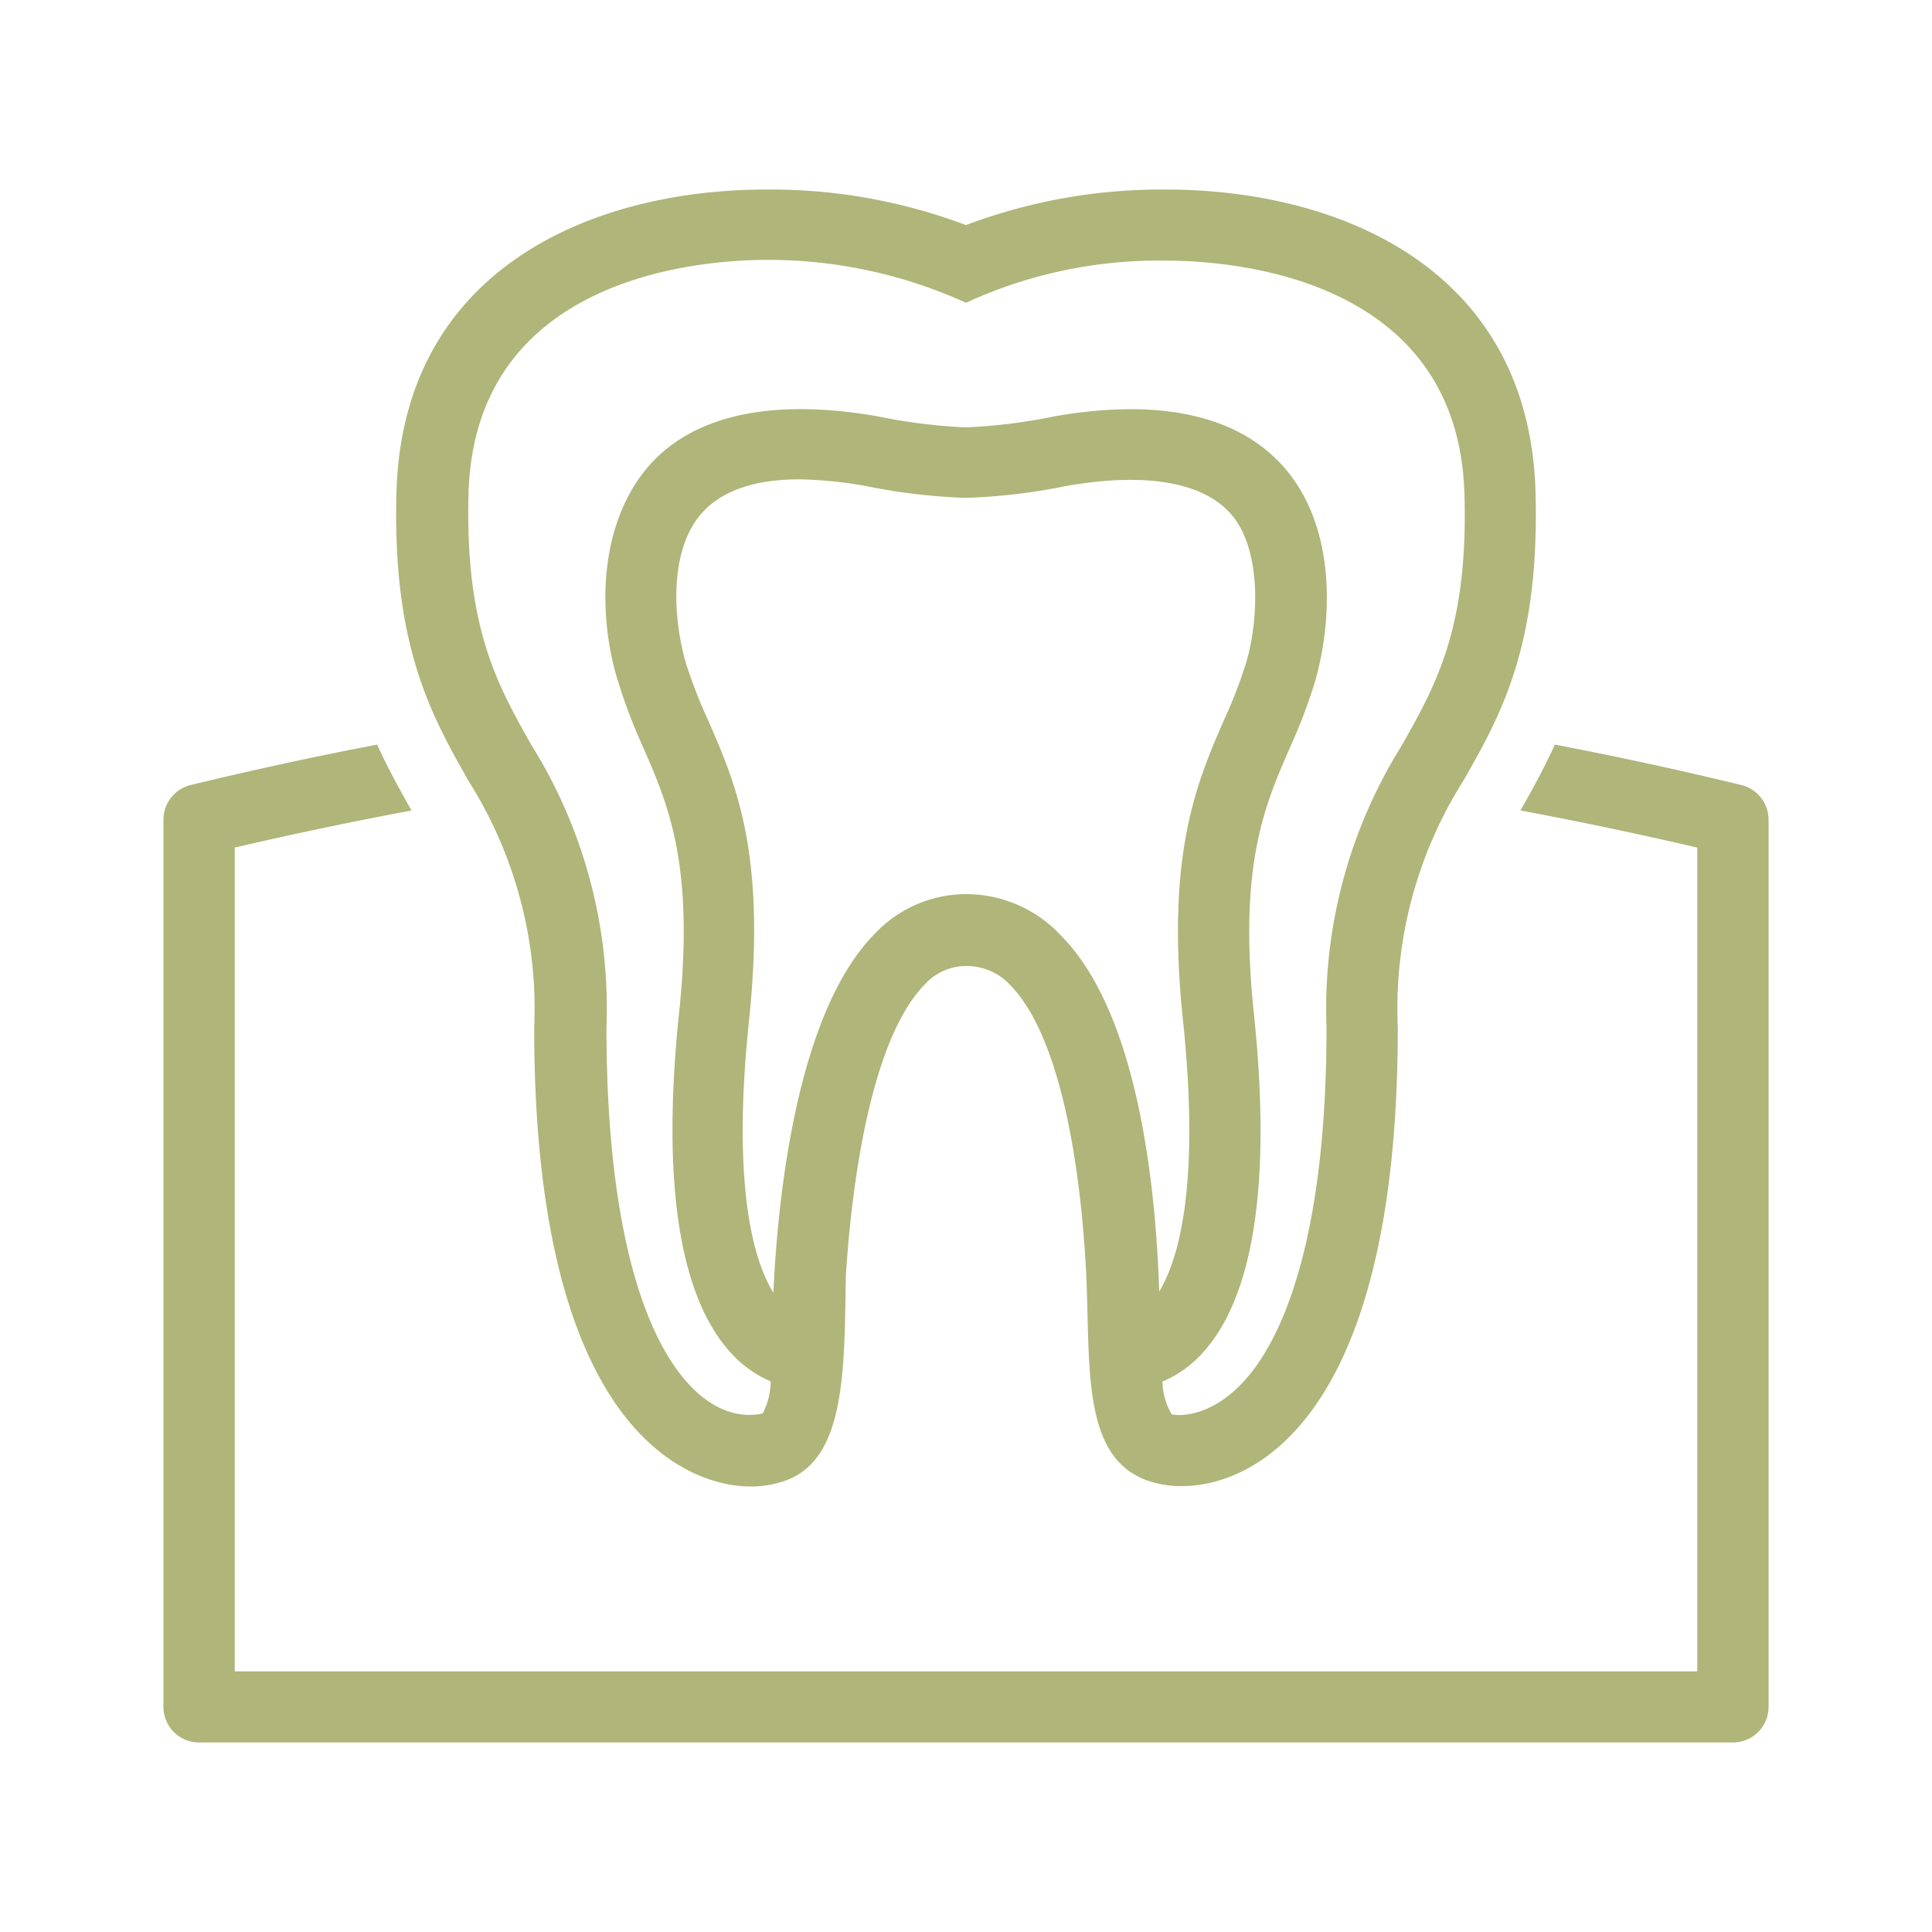
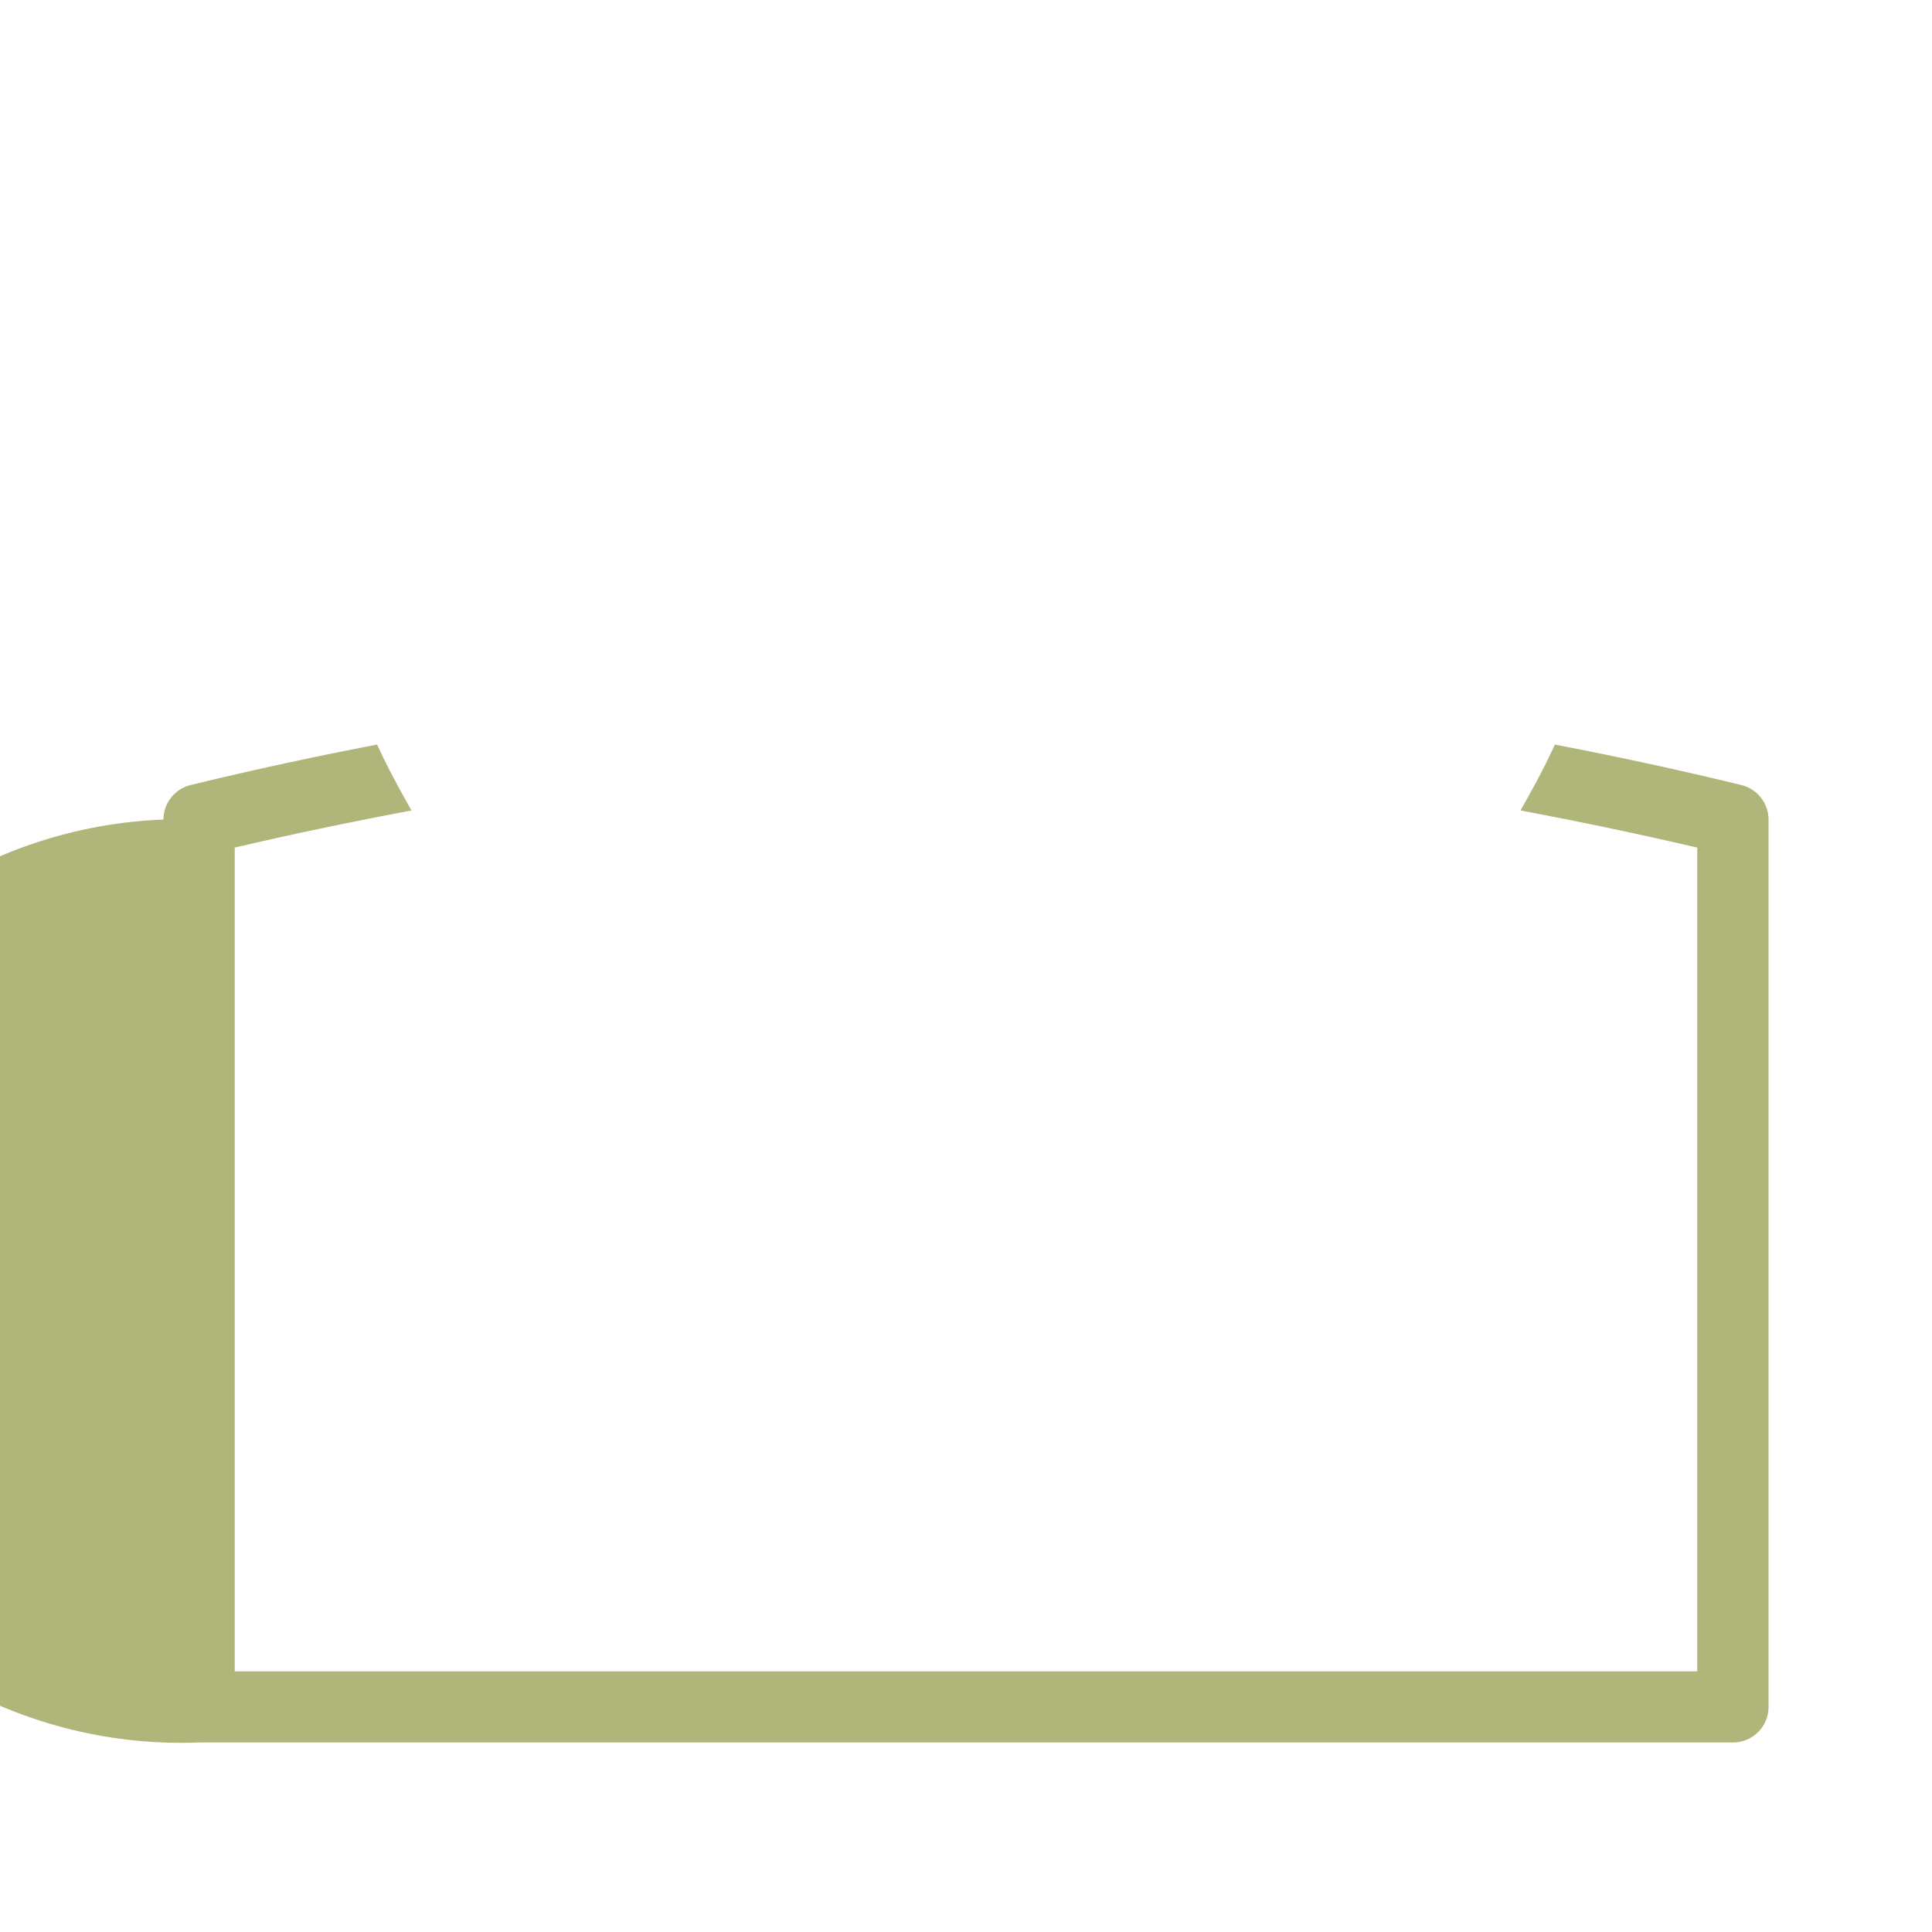
<svg xmlns="http://www.w3.org/2000/svg" id="Layer_1" data-name="Layer 1" viewBox="0 0 100 100">
  <defs>
    <style>
      .cls-1 {
        fill: #b0b579;
      }
    </style>
  </defs>
  <title>delisle-dental-features-master</title>
  <g>
-     <path class="cls-1" d="M10.31,90.19H89.69a1.84,1.84,0,0,0,1.85-1.84V42.42a1.85,1.85,0,0,0-1.42-1.79c-3.3-.8-6.5-1.49-9.64-2.09-.57,1.25-1.18,2.35-1.78,3.41,3,.56,6,1.19,9.15,1.92V86.51H12.15V43.87c3.13-.73,6.17-1.36,9.15-1.92-.6-1.06-1.21-2.16-1.78-3.41-3.14.6-6.34,1.29-9.64,2.09a1.85,1.85,0,0,0-1.42,1.79V88.35A1.84,1.84,0,0,0,10.31,90.19Z" />
+     <path class="cls-1" d="M10.31,90.19H89.69a1.84,1.84,0,0,0,1.85-1.84V42.42a1.85,1.85,0,0,0-1.42-1.79c-3.3-.8-6.5-1.49-9.64-2.09-.57,1.25-1.18,2.35-1.78,3.41,3,.56,6,1.19,9.15,1.92V86.51H12.15V43.87c3.13-.73,6.17-1.36,9.15-1.92-.6-1.06-1.21-2.16-1.78-3.41-3.14.6-6.34,1.29-9.64,2.09a1.85,1.85,0,0,0-1.42,1.79A1.84,1.84,0,0,0,10.31,90.19Z" />
    <g>
-       <path class="cls-1" d="M79.48,25.52c-.3-11.59-10.1-15.71-19.16-15.71A28.68,28.68,0,0,0,50,11.65,28.68,28.68,0,0,0,39.68,9.81c-9.06,0-18.86,4.12-19.16,15.71-.21,7.92,1.79,11.47,3.73,14.9a22.07,22.07,0,0,1,3.4,12.78c0,22.6,9.3,23.74,11.16,23.74a5.28,5.28,0,0,0,1.89-.32c3.08-1.15,3-5.73,3.08-10.56.32-5.11,1.37-12.36,4.1-15.12A2.89,2.89,0,0,1,50,50,3.07,3.07,0,0,1,52.3,51c2.47,2.53,3.59,8.8,3.91,14.71.25,4.82-.29,9.59,3.09,10.89a5.28,5.28,0,0,0,1.89.32c1.35,0,4.78-.5,7.52-5.15,2.41-4.1,3.64-10.36,3.64-18.59a22.07,22.07,0,0,1,3.4-12.78C77.69,37,79.69,33.44,79.48,25.52ZM54.94,48.45A6.7,6.7,0,0,0,50,46.28a6.51,6.51,0,0,0-4.74,2.07c-4,4.07-5,13.52-5.23,18.56-1-1.62-2.17-5.41-1.26-14.11s-.72-12.32-2.15-15.59a25.19,25.19,0,0,1-1.13-2.93c-.63-2.21-.85-5.5.63-7.47,1-1.32,2.77-2,5.26-2a21.83,21.83,0,0,1,3.41.34,31,31,0,0,0,5.21.62,31,31,0,0,0,5.21-.62c4.18-.73,7.28-.18,8.67,1.66s1.27,5.26.63,7.46a24.65,24.65,0,0,1-1.13,2.94c-1.43,3.27-3.05,7-2.15,15.59S61,65.2,60,66.85C59.84,61.83,59,52.56,54.94,48.45Zm17.6-9.84A25.71,25.71,0,0,0,68.66,53.2c0,9.43-1.7,14.3-3.13,16.72-1.82,3.1-4,3.45-4.88,3.29-.26,0,0,0,0,0a3.48,3.48,0,0,1-.48-1.7A5.9,5.9,0,0,0,62.27,70c2.65-2.94,3.54-8.85,2.63-17.55-.8-7.64.55-10.74,1.86-13.74a28.33,28.33,0,0,0,1.29-3.38c.92-3.17,1.07-7.65-1.23-10.7s-6.53-4.08-12.24-3.08a28.5,28.5,0,0,1-4.58.57,28.26,28.26,0,0,1-4.57-.57c-5.71-1-10,0-12.25,3.07S31,32.12,32,35.3a28.33,28.33,0,0,0,1.29,3.38c1.31,3,2.66,6.1,1.86,13.74-.91,8.7,0,14.61,2.63,17.55a5.92,5.92,0,0,0,2.11,1.53,3.72,3.72,0,0,1-.41,1.66c-3.48.76-8.09-4.13-8.09-20a25.71,25.71,0,0,0-3.88-14.59c-1.77-3.13-3.44-6.09-3.26-13,.3-11.24,11.93-12.12,15.48-12.12A24.76,24.76,0,0,1,50,15.67a23.82,23.82,0,0,1,10.32-2.18c3.55,0,15.18.88,15.48,12.12C76,32.52,74.31,35.48,72.54,38.61Z" />
-       <path class="cls-1" d="M60.65,73.2h0Z" />
-     </g>
+       </g>
  </g>
</svg>